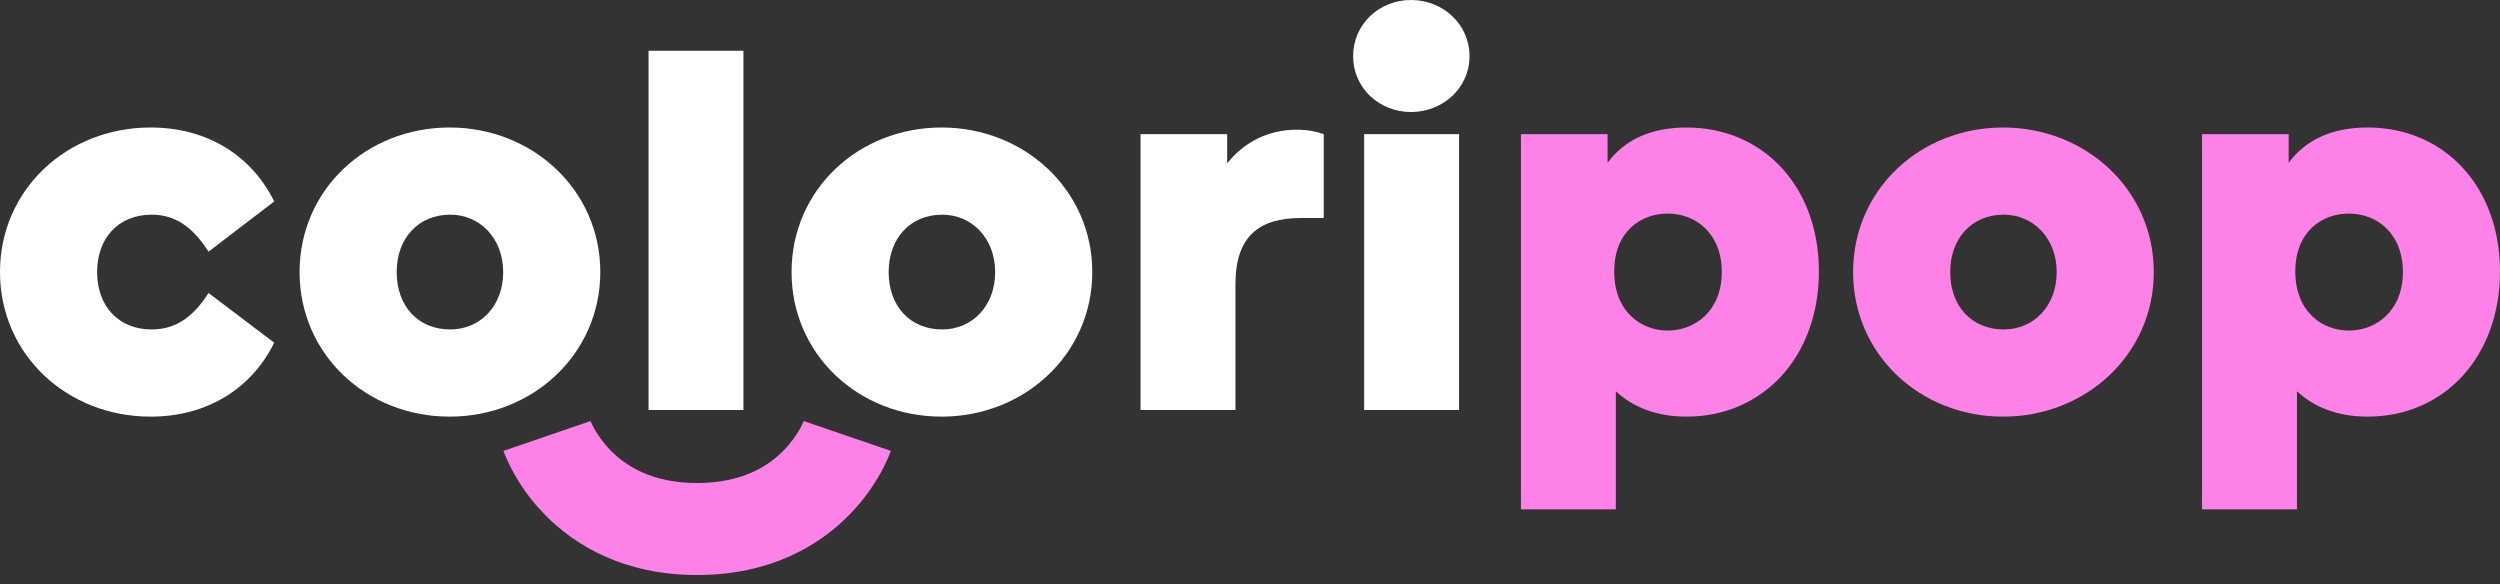
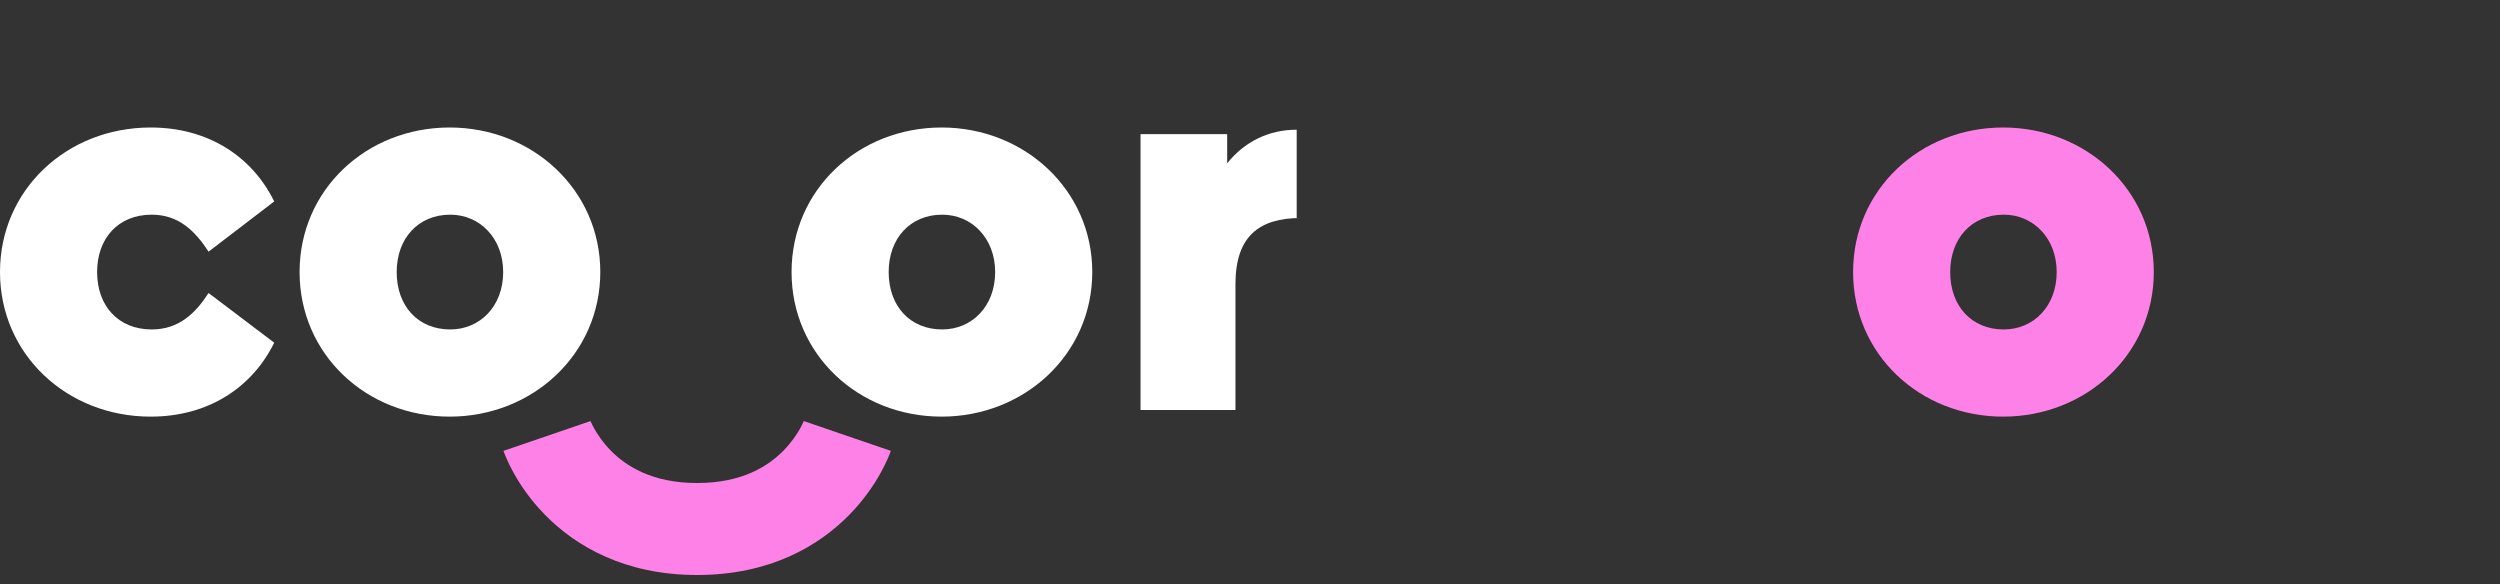
<svg xmlns="http://www.w3.org/2000/svg" fill="none" height="100%" overflow="visible" preserveAspectRatio="none" style="display: block;" viewBox="0 0 77 18" width="100%">
  <rect x="0" y="0" width="77" height="18" fill="#333333" stroke="none" />
  <g id="Group 50">
    <path clip-rule="evenodd" d="M15.508 13.886C15.507 13.885 15.507 13.885 16.848 13.428C18.188 12.971 18.188 12.97 18.188 12.969L18.187 12.968L18.186 12.965L18.185 12.961L18.182 12.954C18.182 12.953 18.181 12.952 18.181 12.952C18.181 12.952 18.182 12.952 18.182 12.953C18.183 12.957 18.188 12.969 18.197 12.989C18.214 13.03 18.247 13.1 18.297 13.19C18.397 13.371 18.561 13.621 18.805 13.871C19.268 14.344 20.069 14.877 21.472 14.877C22.875 14.877 23.677 14.344 24.139 13.871C24.383 13.621 24.547 13.371 24.648 13.19C24.697 13.1 24.73 13.03 24.747 12.989C24.756 12.969 24.761 12.957 24.762 12.953C24.762 12.952 24.763 12.952 24.763 12.952C24.763 12.952 24.762 12.953 24.762 12.954L24.759 12.961L24.758 12.965L24.757 12.968L24.757 12.969C24.756 12.97 24.756 12.971 26.096 13.428C27.437 13.885 27.437 13.885 27.436 13.886L27.436 13.888L27.435 13.891L27.432 13.899L27.425 13.917C27.421 13.931 27.414 13.947 27.407 13.967C27.392 14.005 27.373 14.054 27.348 14.112C27.297 14.228 27.225 14.382 27.126 14.561C26.929 14.917 26.621 15.384 26.165 15.85C25.227 16.81 23.717 17.71 21.472 17.71C19.227 17.71 17.717 16.81 16.779 15.85C16.323 15.384 16.015 14.917 15.818 14.561C15.719 14.382 15.647 14.228 15.597 14.112C15.571 14.054 15.552 14.005 15.537 13.967C15.53 13.947 15.524 13.931 15.519 13.917L15.512 13.899L15.509 13.891L15.508 13.888L15.508 13.886Z" fill="#FE81E7" fill-rule="evenodd" id="Vector 9 (Stroke)" />
    <g id="coloripop">
-       <path d="M72.921 3.927C75.3 3.927 77 5.762 77 8.362C77 10.963 75.3 12.832 72.921 12.832C72.004 12.832 71.273 12.543 70.746 12.05V15.687H67.823V4.131H70.491V5.014C71.018 4.301 71.834 3.927 72.921 3.927ZM72.343 10.181C73.193 10.181 74.009 9.569 74.009 8.379C74.009 7.19 73.21 6.578 72.343 6.578C71.528 6.578 70.695 7.122 70.695 8.362C70.695 9.586 71.511 10.181 72.343 10.181Z" fill="#FE81E7" id="Vector" />
      <path d="M61.698 3.927C64.247 3.927 66.337 5.847 66.337 8.379C66.337 10.912 64.247 12.832 61.698 12.832C59.131 12.832 57.075 10.912 57.075 8.379C57.075 5.847 59.131 3.927 61.698 3.927ZM61.715 6.612C60.729 6.612 60.066 7.343 60.066 8.379C60.066 9.433 60.729 10.147 61.715 10.147C62.632 10.147 63.346 9.433 63.346 8.379C63.346 7.343 62.632 6.612 61.715 6.612Z" fill="#FE81E7" id="Vector_2" />
-       <path d="M51.943 3.927C54.323 3.927 56.022 5.762 56.022 8.362C56.022 10.963 54.323 12.832 51.943 12.832C51.026 12.832 50.295 12.543 49.768 12.05V15.687H46.845V4.131H49.513V5.014C50.04 4.301 50.856 3.927 51.943 3.927ZM51.365 10.181C52.215 10.181 53.031 9.569 53.031 8.379C53.031 7.19 52.232 6.578 51.365 6.578C50.55 6.578 49.717 7.122 49.717 8.362C49.717 9.586 50.533 10.181 51.365 10.181Z" fill="#FE81E7" id="Vector_3" />
-       <path d="M43.46 1.45208e-05C44.446 1.45208e-05 45.261 0.748 45.261 1.733C45.261 2.702 44.446 3.45 43.46 3.45C42.474 3.45 41.676 2.702 41.676 1.733C41.676 0.748 42.474 1.45208e-05 43.46 1.45208e-05ZM44.939 4.131V12.628H42.016V4.131H44.939Z" fill="white" id="Vector_4" />
-       <path d="M39.938 3.995C40.261 3.995 40.533 4.046 40.771 4.131V6.714H40.074C38.782 6.714 38.052 7.275 38.052 8.753V12.628H35.129V4.131H37.797V5.031C38.324 4.369 39.071 3.995 39.938 3.995Z" fill="white" id="Vector_5" />
+       <path d="M39.938 3.995V6.714H40.074C38.782 6.714 38.052 7.275 38.052 8.753V12.628H35.129V4.131H37.797V5.031C38.324 4.369 39.071 3.995 39.938 3.995Z" fill="white" id="Vector_5" />
      <path d="M29.002 3.927C31.551 3.927 33.642 5.847 33.642 8.379C33.642 10.912 31.551 12.832 29.002 12.832C26.436 12.832 24.38 10.912 24.38 8.379C24.38 5.847 26.436 3.927 29.002 3.927ZM29.019 6.612C28.034 6.612 27.371 7.343 27.371 8.379C27.371 9.433 28.034 10.147 29.019 10.147C29.937 10.147 30.651 9.433 30.651 8.379C30.651 7.343 29.937 6.612 29.019 6.612Z" fill="white" id="Vector_6" />
-       <path d="M22.898 1.564V12.628H19.975V1.564H22.898Z" fill="white" id="Vector_7" />
      <path d="M13.85 3.927C16.399 3.927 18.489 5.847 18.489 8.379C18.489 10.912 16.399 12.832 13.85 12.832C11.283 12.832 9.227 10.912 9.227 8.379C9.227 5.847 11.283 3.927 13.85 3.927ZM13.867 6.612C12.881 6.612 12.218 7.343 12.218 8.379C12.218 9.433 12.881 10.147 13.867 10.147C14.784 10.147 15.498 9.433 15.498 8.379C15.498 7.343 14.784 6.612 13.867 6.612Z" fill="white" id="Vector_8" />
      <path d="M4.64 3.927C6.424 3.927 7.767 4.828 8.446 6.204L6.424 7.751C6.016 7.122 5.506 6.612 4.674 6.612C3.637 6.612 2.991 7.343 2.991 8.379C2.991 9.416 3.637 10.147 4.674 10.147C5.506 10.147 6.016 9.654 6.424 9.025L8.446 10.555C7.767 11.931 6.424 12.832 4.64 12.832C2.056 12.832 0 10.912 0 8.379C0 5.847 2.056 3.927 4.64 3.927Z" fill="white" id="Vector_9" />
    </g>
  </g>
</svg>